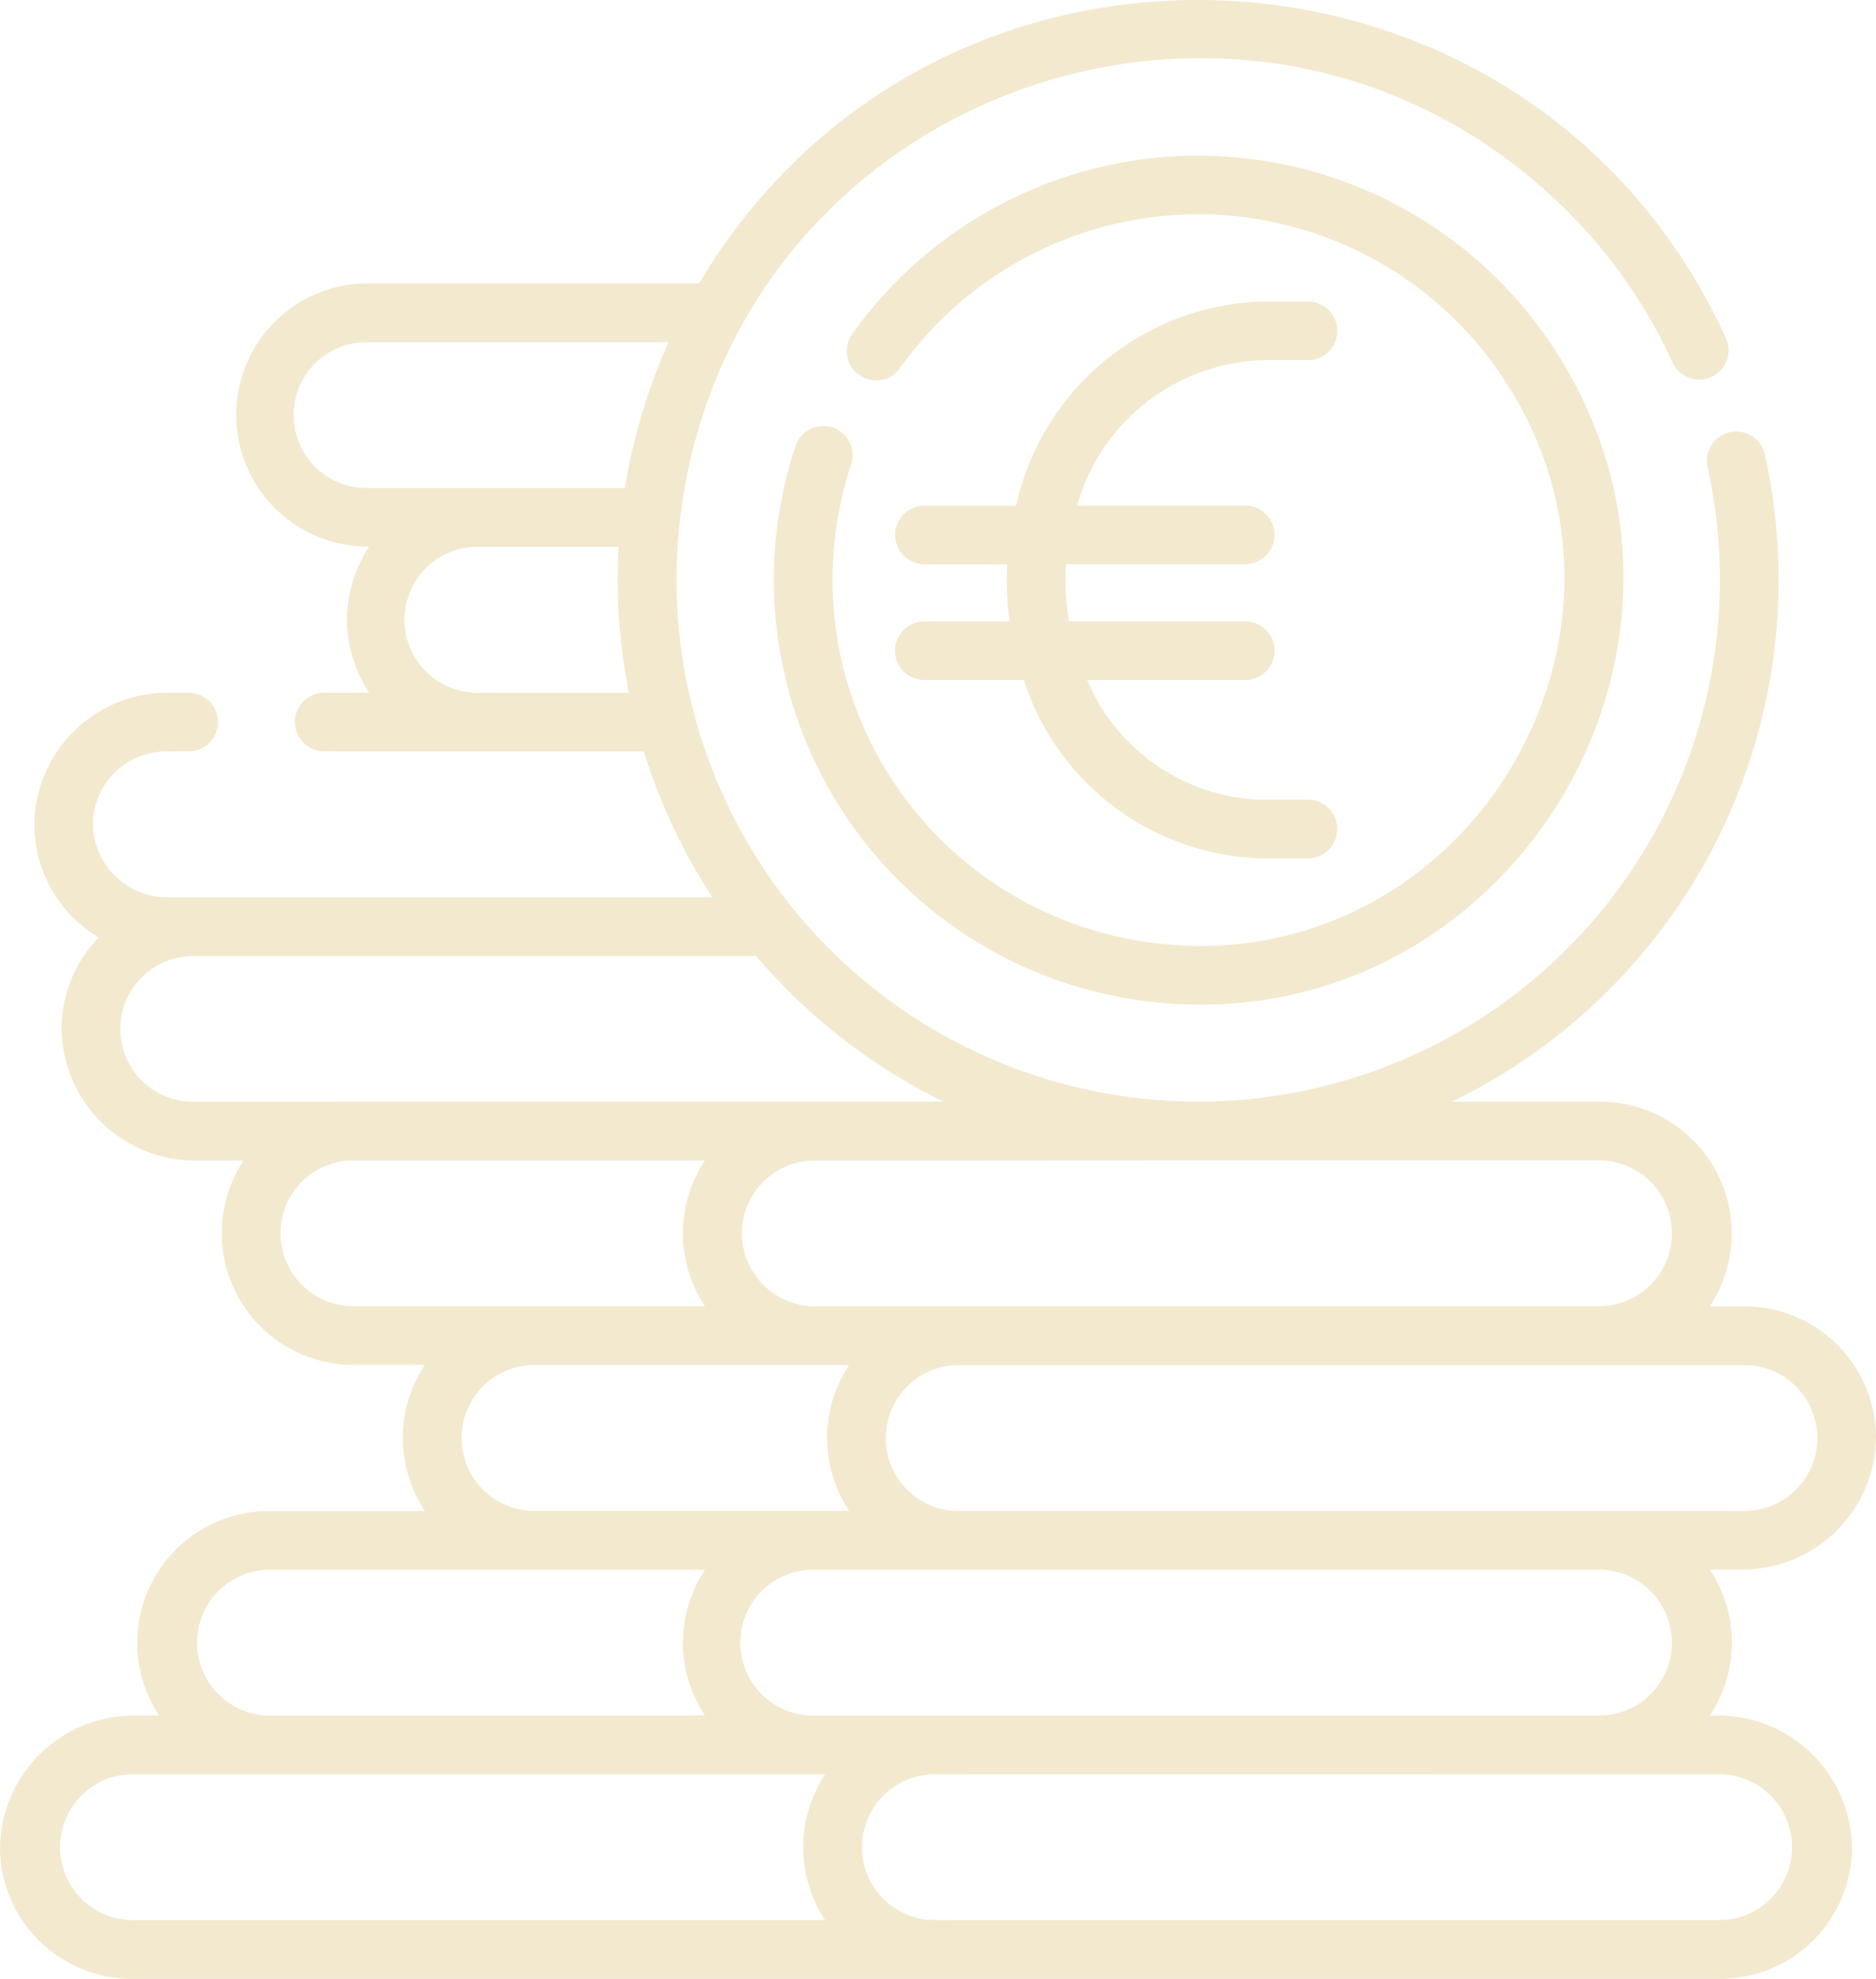
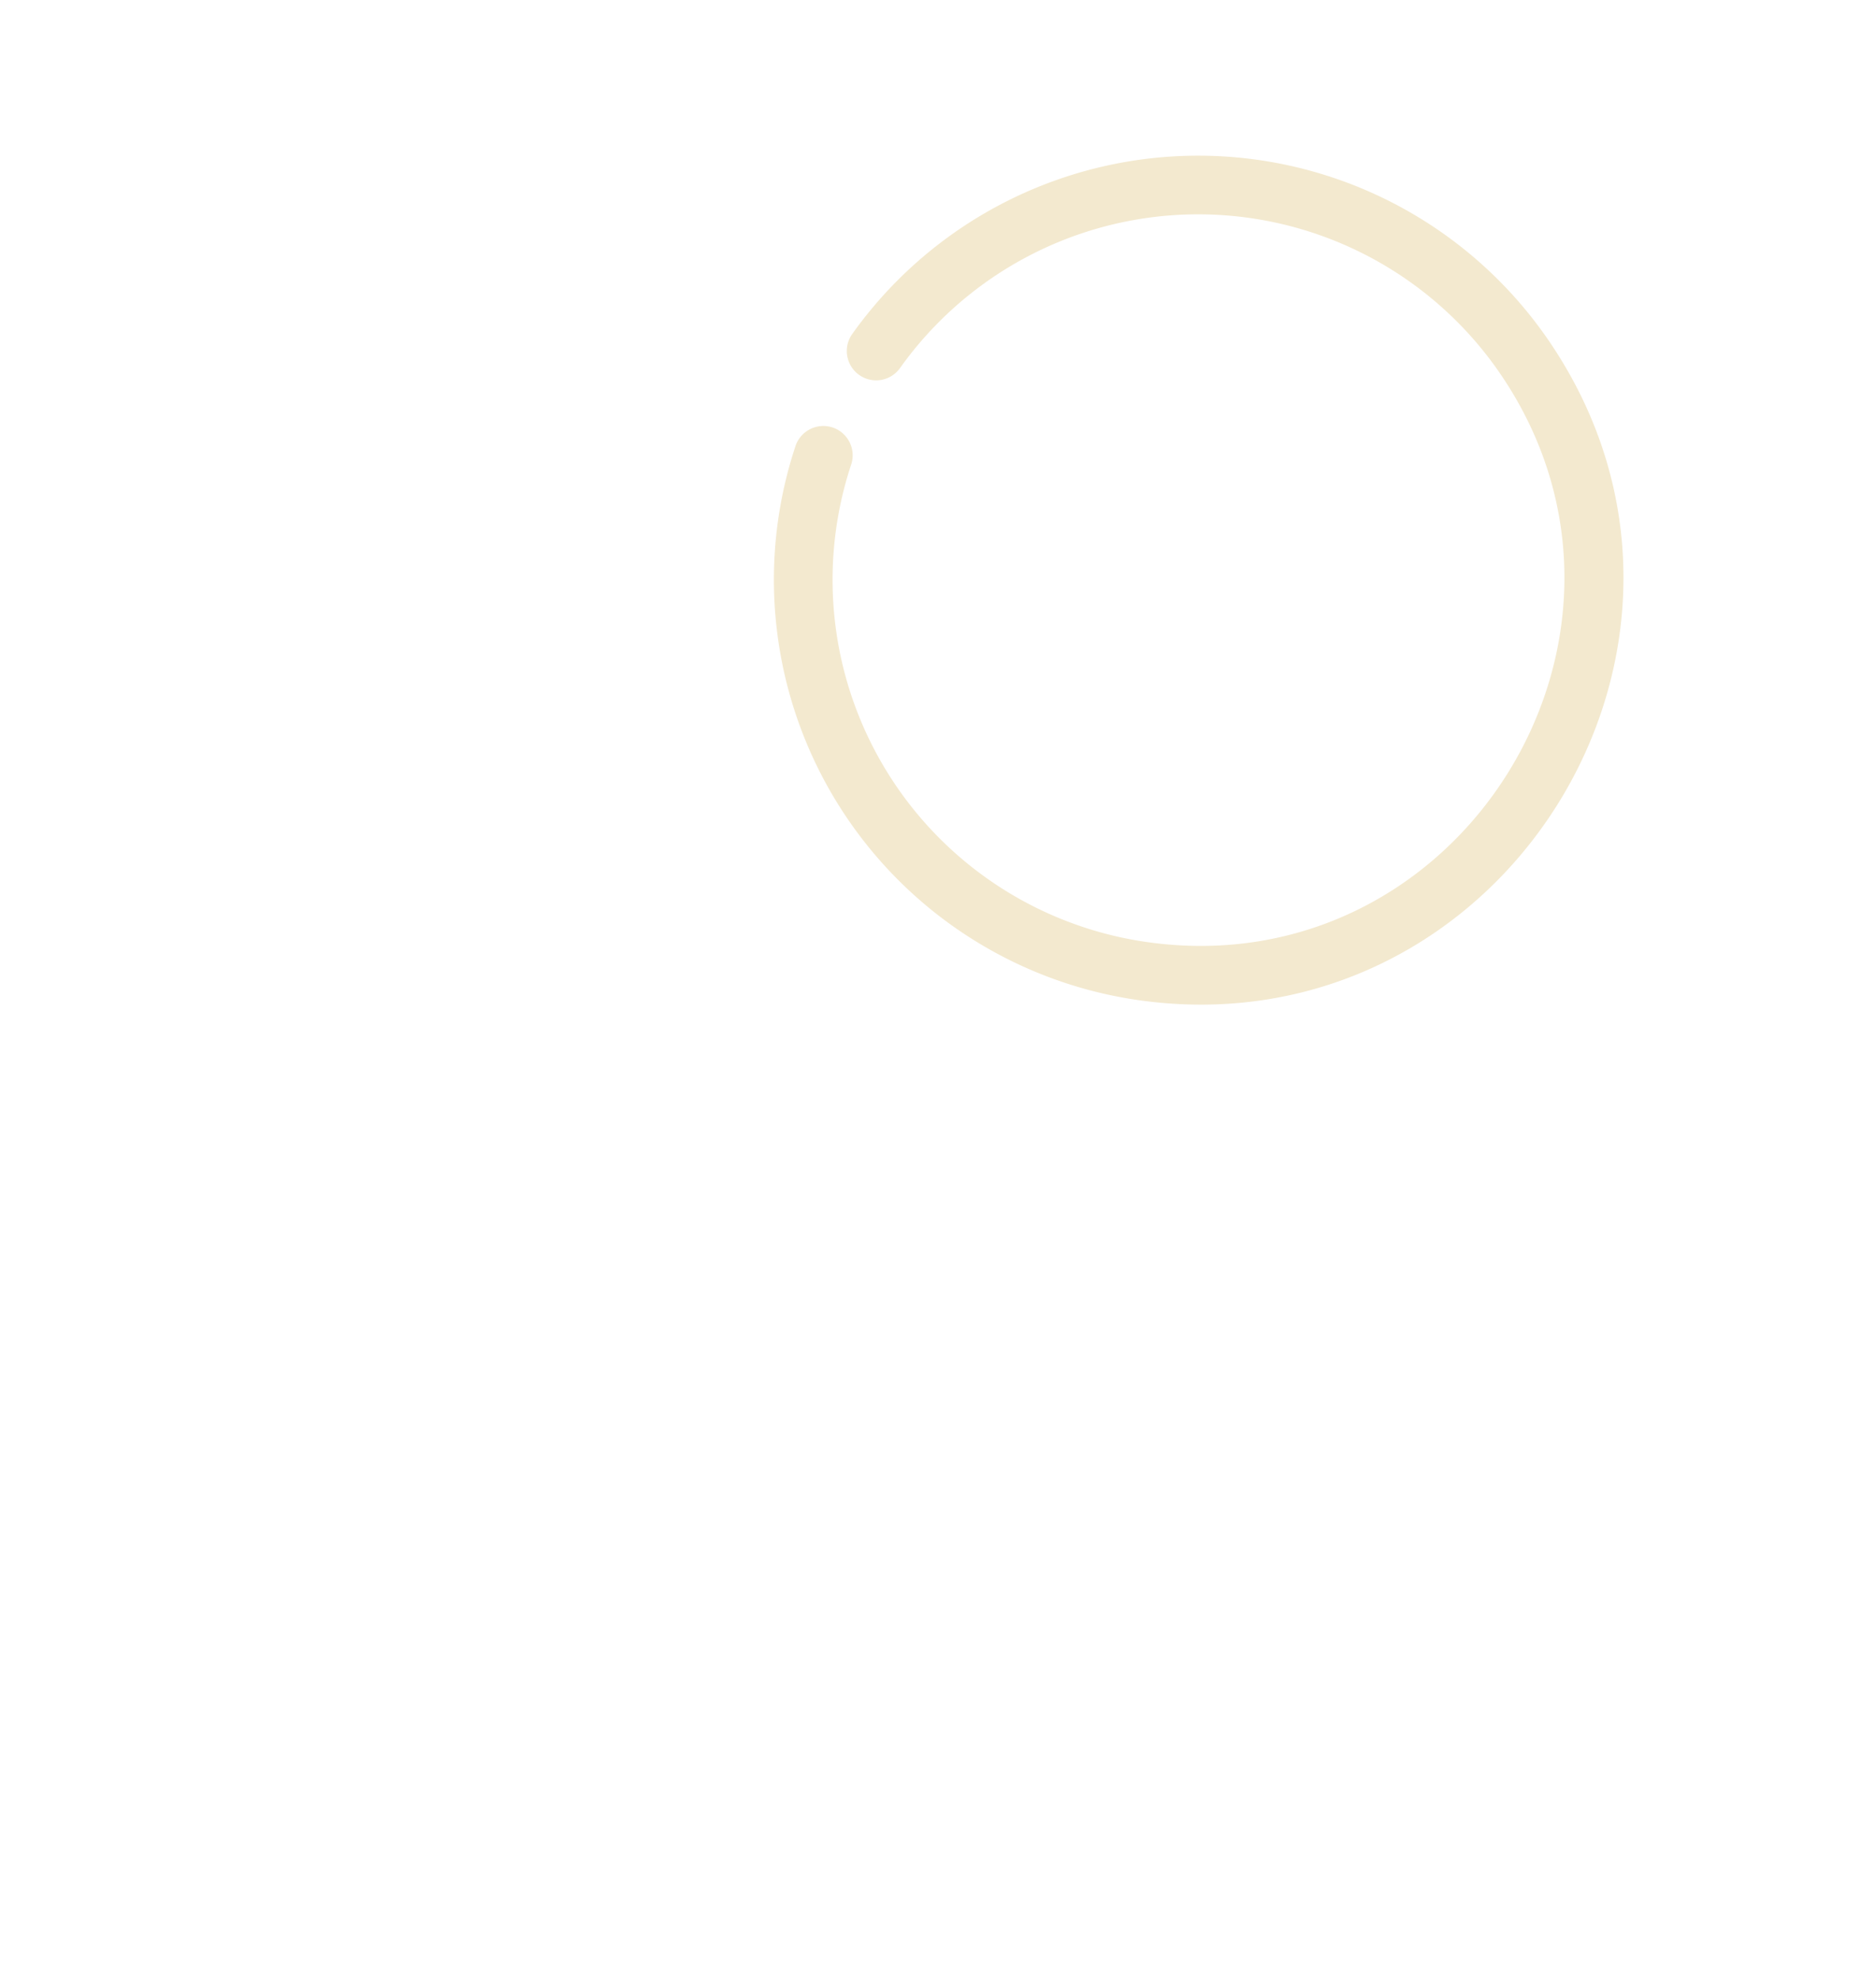
<svg xmlns="http://www.w3.org/2000/svg" width="78.14" height="82.415" viewBox="0 0 78.14 82.415">
  <g id="picto_economy" transform="translate(-0.499 0.001)">
-     <path id="Tracé_425" data-name="Tracé 425" d="M232.1,92.557a1.222,1.222,0,0,0,1.222,1.222h4.144a10.714,10.714,0,0,0,9.914,7.428H249.3a1.222,1.222,0,0,0,0-2.445h-1.916a8.142,8.142,0,0,1-7.281-4.983h6.583a1.222,1.222,0,1,0,0-2.444h-7.337a10,10,0,0,1-.125-2.379h7.462a1.222,1.222,0,1,0,0-2.444h-7a8.307,8.307,0,0,1,7.7-6.052H249.3a1.222,1.222,0,0,0,0-2.445h-1.916a10.837,10.837,0,0,0-10.238,8.5h-3.819a1.222,1.222,0,1,0,0,2.444h3.449a12.481,12.481,0,0,0,.1,2.379h-3.549A1.222,1.222,0,0,0,232.1,92.557Zm0,0" transform="translate(-194.322 -65.458)" fill="#f3e9cf" />
-     <path id="Tracé_426" data-name="Tracé 426" d="M72.049,71.45h-.334a5.471,5.471,0,0,0,0-6.08h1.335a5.571,5.571,0,0,0,5.59-5.577,5.488,5.488,0,0,0-5.481-5.387H71.713a5.488,5.488,0,0,0-4.559-8.524H60.979A24.152,24.152,0,0,0,74.016,18.954a1.222,1.222,0,1,0-2.387.523A21.731,21.731,0,0,1,33.162,37.372a0,0,0,0,1,0,0,21.8,21.8,0,0,1-3.272-6.075s0,0,0-.005a21.6,21.6,0,0,1-1.167-8.519s0,0,0-.005a21.367,21.367,0,0,1,.293-2.445C32.011,3.432,52.541-3.389,65.1,8.143a21.578,21.578,0,0,1,5.065,6.952,1.222,1.222,0,1,0,2.223-1.017C64.281-3.631,39.543-4.906,29.619,11.8h-13.8a5.482,5.482,0,0,0,0,10.964h.059a5.478,5.478,0,0,0,0,6.085H14.005a1.222,1.222,0,1,0,0,2.445H27.315A24.265,24.265,0,0,0,30.17,37.37H7.486a3.087,3.087,0,0,1-3.11-2.921,3.041,3.041,0,0,1,3.036-3.154h.944a1.222,1.222,0,0,0,0-2.445H7.521a5.553,5.553,0,0,0-5.589,5.363,5.487,5.487,0,0,0,2.679,4.831,5.457,5.457,0,0,0-1.542,3.99,5.551,5.551,0,0,0,5.585,5.3h1.988a5.489,5.489,0,0,0,4.567,8.512H18.2a5.477,5.477,0,0,0,0,6.085H11.69a5.487,5.487,0,0,0-4.561,8.52H6.09A5.572,5.572,0,0,0,.5,77.027a5.488,5.488,0,0,0,5.482,5.387H72.158a5.488,5.488,0,0,0,5.481-5.387A5.571,5.571,0,0,0,72.049,71.45Zm-51.61-42.6a3.038,3.038,0,1,1,0-6.075h5.829a24.169,24.169,0,0,0,.424,6.075Zm6.093-8.525H15.821a3.038,3.038,0,1,1,0-6.075H28.348A24.052,24.052,0,0,0,26.532,20.321Zm46.625,36.53a3.037,3.037,0,1,1,0,6.075H40.431a3.037,3.037,0,1,1,0-6.075ZM35.868,62.925H22.762a3.037,3.037,0,1,1,0-6.075H35.868A5.478,5.478,0,0,0,35.868,62.925Zm-1.441,2.45H67.154a3.038,3.038,0,0,1,0,6.075H34.428a3.038,3.038,0,1,1,0-6.075ZM67.154,48.326a3.038,3.038,0,0,1,0,6.075H34.428a3.036,3.036,0,0,1-.162-6.067C47.984,48.334,37.221,48.326,67.154,48.326ZM8.548,45.89a3.037,3.037,0,0,1,0-6.074H31.995a24.189,24.189,0,0,0,7.811,6.066C29.42,45.882,11.039,45.89,8.548,45.89ZM15.209,54.4A3.037,3.037,0,0,1,15,48.334H29.86a5.477,5.477,0,0,0,.005,6.067ZM11.69,65.375H29.865a5.476,5.476,0,0,0,0,6.075H11.69a3.038,3.038,0,0,1,0-6.075ZM34.871,79.969H5.982a3.038,3.038,0,0,1,0-6.075h28.89A5.476,5.476,0,0,0,34.871,79.969Zm37.287,0c-35.061,0-32.814.012-33.089-.023a3.037,3.037,0,0,1,0-6.029c.282-.035-1.881-.023,33.089-.023a3.038,3.038,0,0,1,0,6.075Zm0,0" transform="translate(0 0)" fill="#f3e9cf" />
    <path id="Tracé_427" data-name="Tracé 427" d="M203.15,51.592a1.224,1.224,0,0,0-1.544.778,17.686,17.686,0,0,0,14.237,23.066c15.16,2.2,25.8-14.762,17.149-27.445a17.691,17.691,0,0,0-29.021-.292,1.222,1.222,0,1,0,1.991,1.418,15.244,15.244,0,0,1,25.01.252c7.422,10.888-1.688,25.55-14.778,23.648a15.241,15.241,0,0,1-12.267-19.881A1.222,1.222,0,0,0,203.15,51.592Zm0,0" transform="translate(-167.974 -33.79)" fill="#f3e9cf" />
  </g>
</svg>